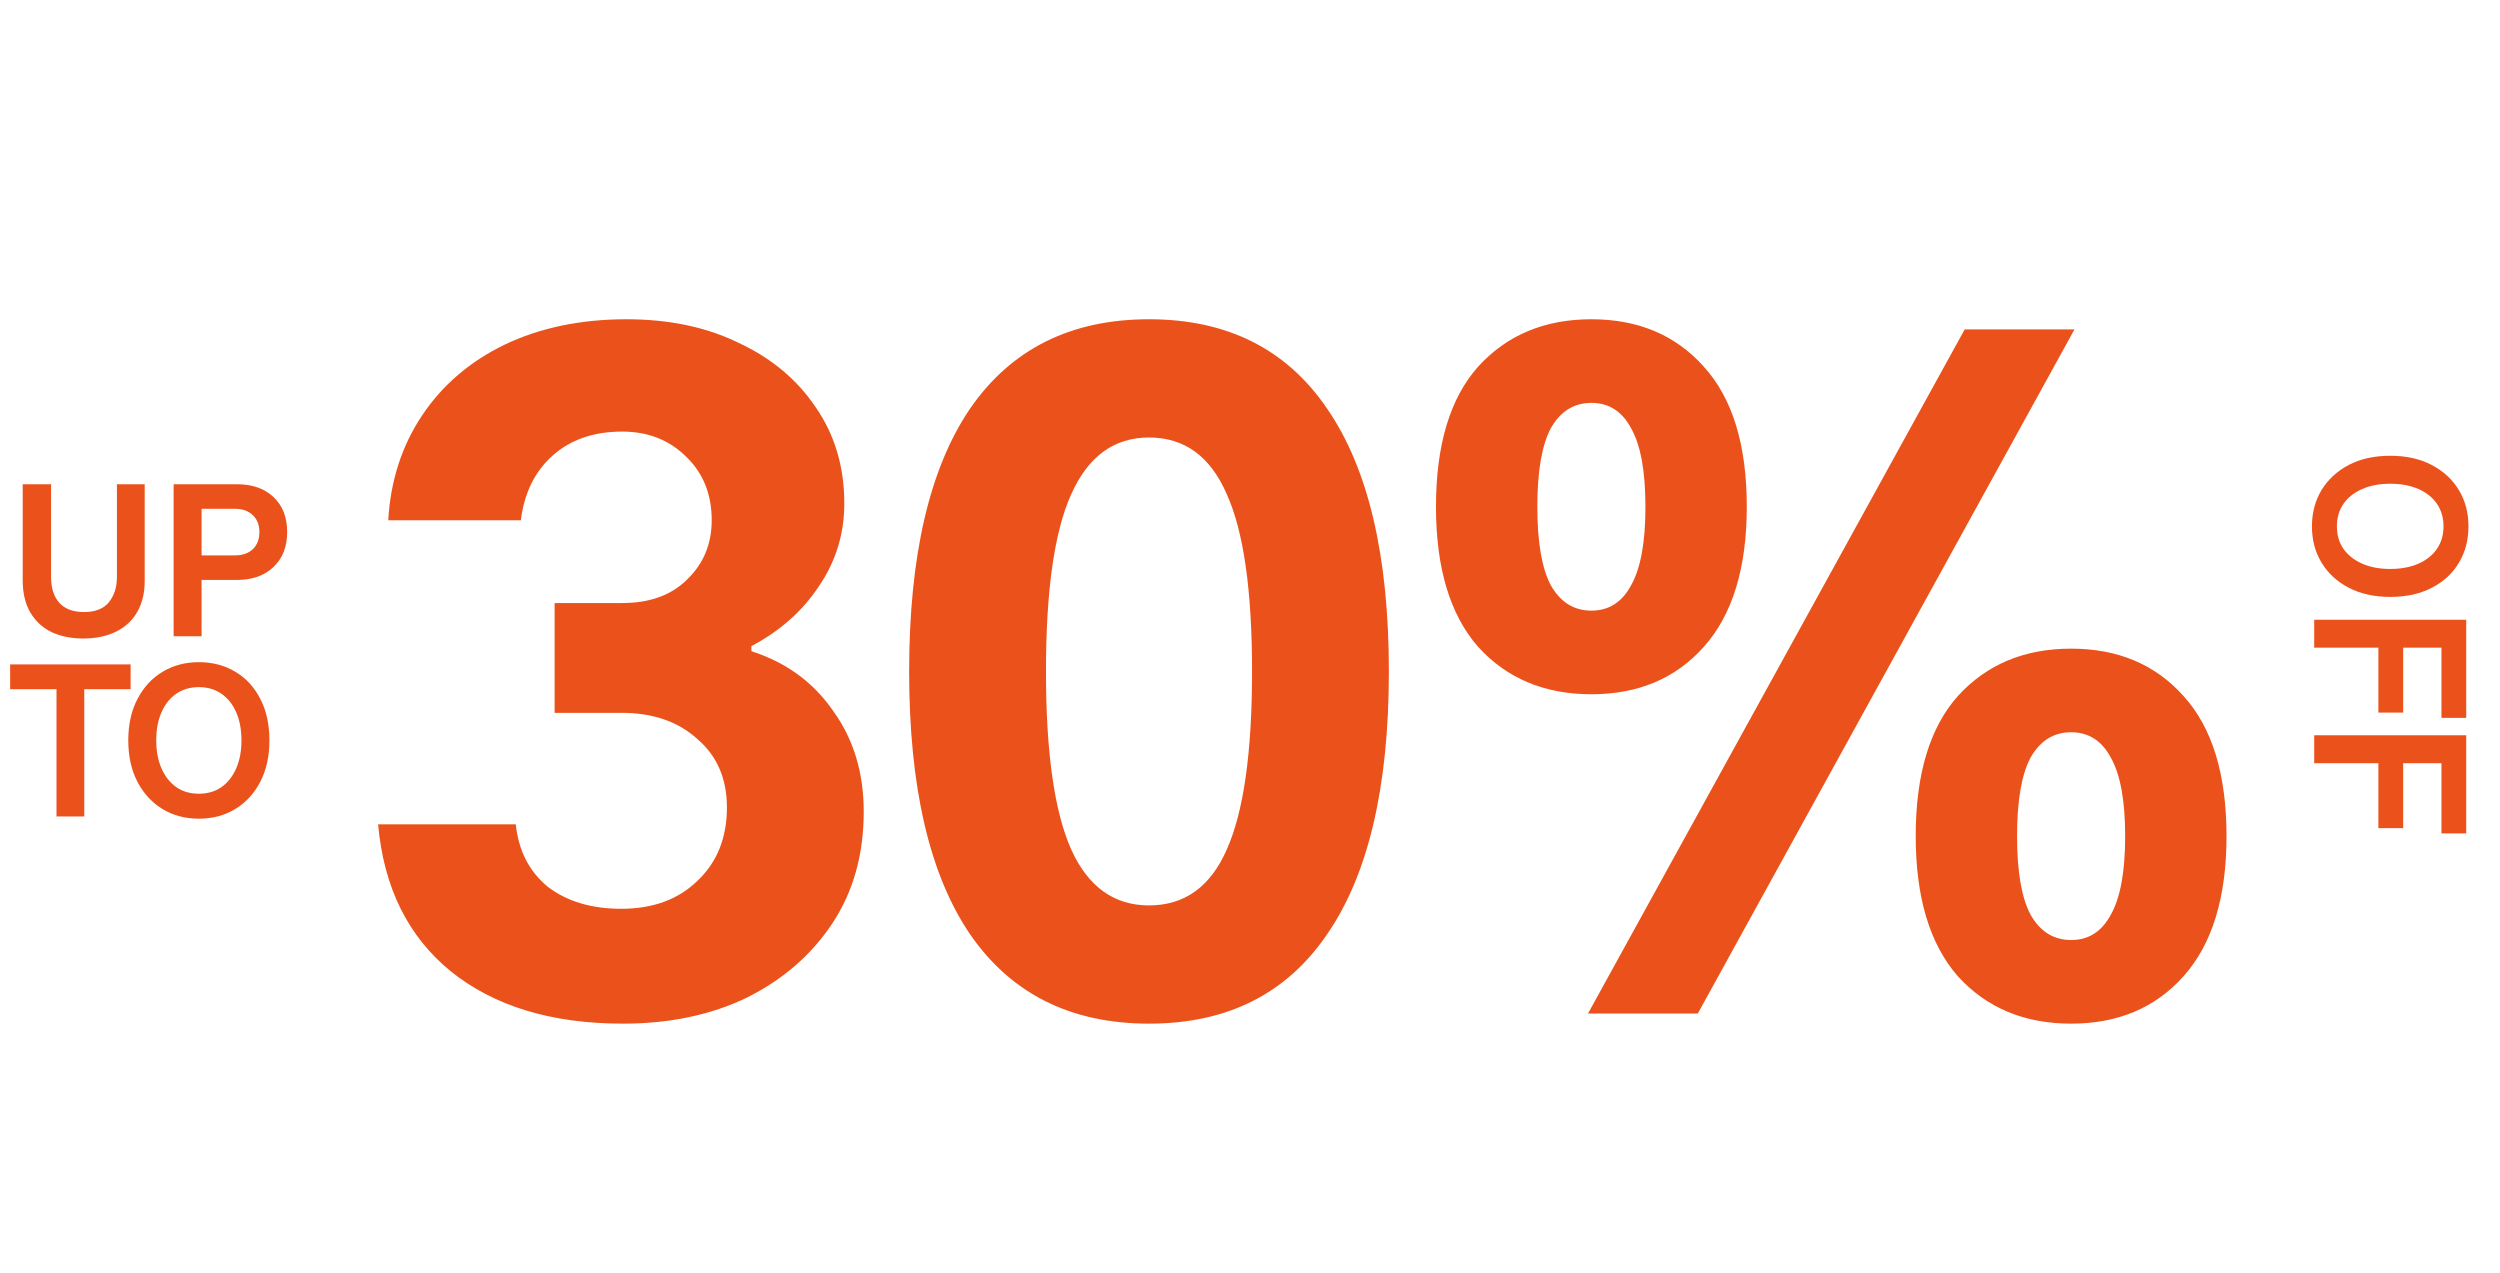
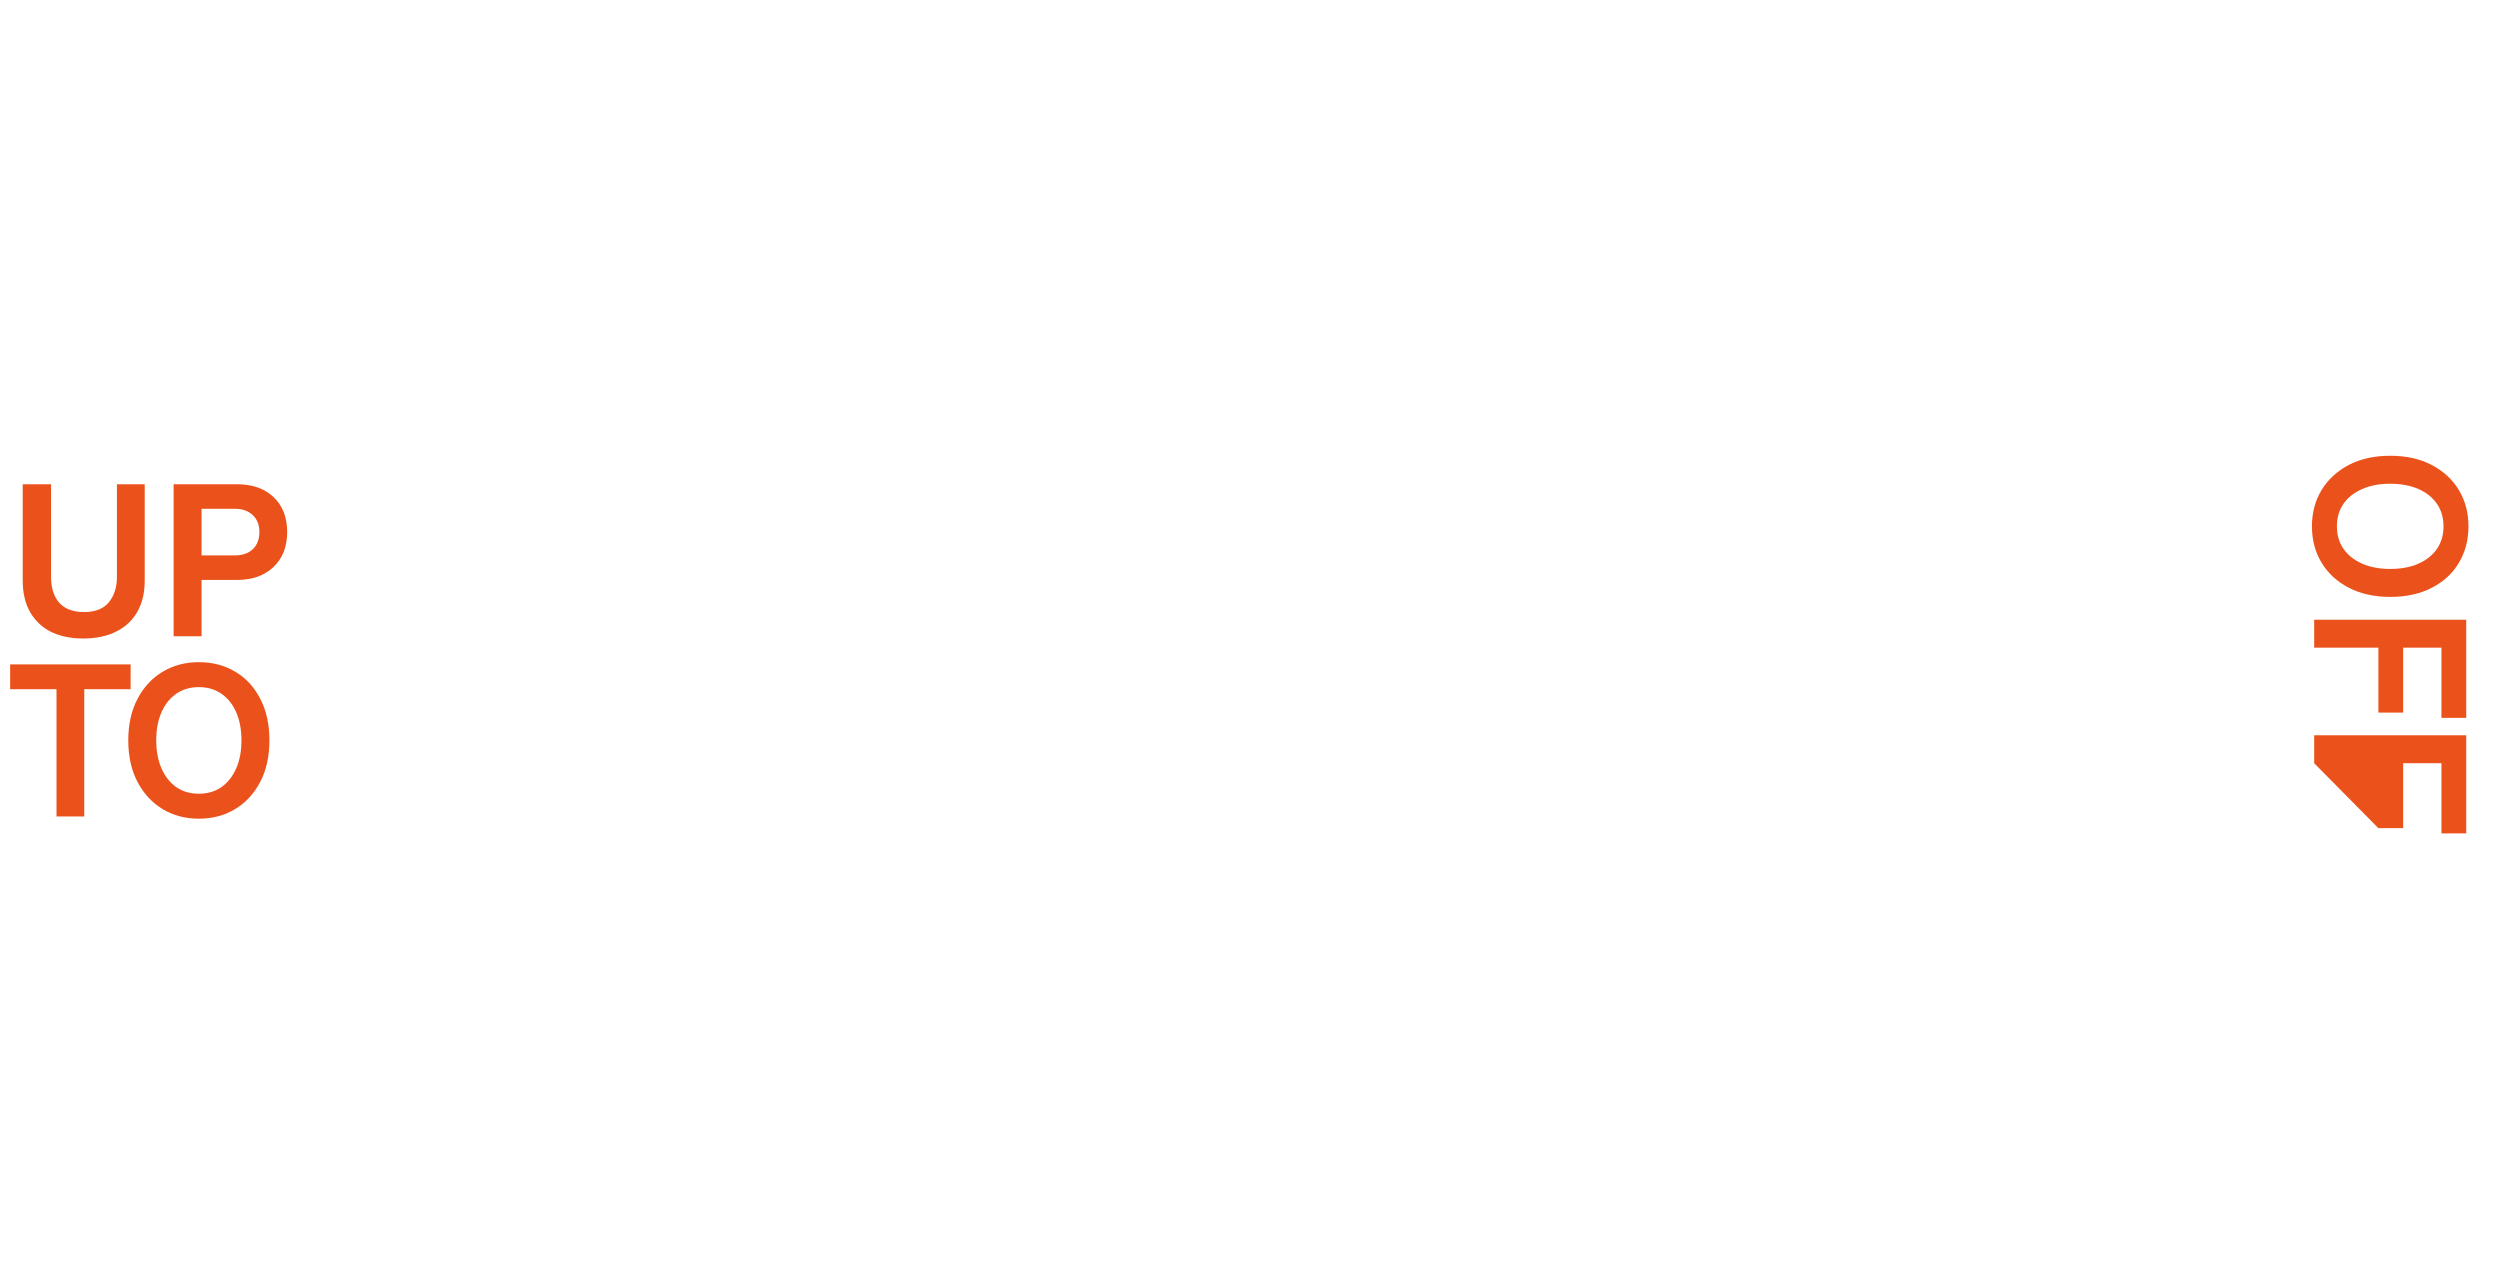
<svg xmlns="http://www.w3.org/2000/svg" fill="none" viewBox="0 0 222 113" height="113" width="222">
  <path fill="#EB521B" d="M7.383 56.7C6.328 56.7 5.394 56.511 4.583 56.133C3.783 55.744 3.156 55.167 2.7 54.4C2.244 53.633 2.017 52.678 2.017 51.533V43H4.533V51.217C4.533 52.206 4.778 52.978 5.267 53.533C5.767 54.078 6.5 54.35 7.467 54.35C8.456 54.35 9.189 54.061 9.667 53.483C10.144 52.894 10.383 52.144 10.383 51.233V43H12.85V51.567C12.85 52.656 12.628 53.583 12.183 54.35C11.739 55.117 11.106 55.7 10.283 56.1C9.472 56.5 8.506 56.7 7.383 56.7ZM15.417 56.5V43H21.034C22.412 43 23.5 43.383 24.3 44.15C25.101 44.906 25.5 45.939 25.5 47.25C25.5 48.55 25.095 49.583 24.284 50.35C23.484 51.117 22.401 51.5 21.034 51.5H17.901V56.5H15.417ZM17.901 49.317H20.884C21.539 49.317 22.062 49.133 22.451 48.767C22.839 48.389 23.034 47.883 23.034 47.25C23.034 46.617 22.839 46.117 22.451 45.75C22.062 45.372 21.539 45.183 20.884 45.183H17.901V49.317ZM7.483 72.5H5.017V61.2H0.9V59H11.6V61.2H7.483V72.5ZM17.658 72.7C16.458 72.7 15.386 72.417 14.441 71.85C13.497 71.272 12.752 70.467 12.208 69.433C11.663 68.389 11.391 67.161 11.391 65.75C11.391 64.328 11.663 63.1 12.208 62.067C12.752 61.022 13.497 60.217 14.441 59.65C15.386 59.083 16.458 58.8 17.658 58.8C18.869 58.8 19.947 59.083 20.891 59.65C21.836 60.206 22.575 61.006 23.108 62.05C23.652 63.083 23.924 64.317 23.924 65.75C23.924 67.161 23.652 68.389 23.108 69.433C22.563 70.478 21.819 71.283 20.875 71.85C19.941 72.417 18.869 72.7 17.658 72.7ZM17.658 70.483C18.424 70.483 19.091 70.289 19.658 69.9C20.224 69.5 20.663 68.944 20.974 68.233C21.286 67.522 21.441 66.694 21.441 65.75C21.441 64.794 21.286 63.961 20.974 63.25C20.663 62.539 20.224 61.989 19.658 61.6C19.091 61.211 18.424 61.017 17.658 61.017C16.891 61.017 16.224 61.211 15.658 61.6C15.091 61.989 14.652 62.539 14.341 63.25C14.03 63.961 13.874 64.794 13.874 65.75C13.874 66.694 14.03 67.522 14.341 68.233C14.652 68.944 15.091 69.5 15.658 69.9C16.224 70.289 16.891 70.483 17.658 70.483Z" />
-   <path fill="#EB521B" d="M55.325 90.9C48.975 90.9 43.875 89.35 40.025 86.25C36.225 83.15 34.075 78.8 33.575 73.2H45.8C46.05 75.55 47 77.4 48.65 78.75C50.35 80.05 52.525 80.7 55.175 80.7C57.975 80.7 60.225 79.875 61.925 78.225C63.675 76.575 64.55 74.4 64.55 71.7C64.55 69.15 63.675 67.125 61.925 65.625C60.225 64.075 57.975 63.3 55.175 63.3H49.25V53.55H55.25C57.7 53.55 59.625 52.85 61.025 51.45C62.475 50.05 63.2 48.3 63.2 46.2C63.2 43.9 62.45 42.025 60.95 40.575C59.45 39.075 57.55 38.325 55.25 38.325C52.7 38.325 50.625 39.05 49.025 40.5C47.475 41.9 46.55 43.8 46.25 46.2H34.475C34.675 42.7 35.675 39.6 37.475 36.9C39.275 34.2 41.725 32.1 44.825 30.6C47.975 29.1 51.575 28.35 55.625 28.35C59.425 28.35 62.75 29.05 65.6 30.45C68.5 31.8 70.775 33.7 72.425 36.15C74.125 38.6 74.975 41.45 74.975 44.7C74.975 47.4 74.225 49.85 72.725 52.05C71.275 54.25 69.275 56.025 66.725 57.375V57.825C69.825 58.825 72.25 60.6 74 63.15C75.8 65.65 76.7 68.625 76.7 72.075C76.7 75.875 75.775 79.175 73.925 81.975C72.075 84.775 69.55 86.975 66.35 88.575C63.15 90.125 59.475 90.9 55.325 90.9ZM102.032 90.9C95.082 90.9 89.782 88.25 86.132 82.95C82.532 77.65 80.732 69.875 80.732 59.625C80.732 49.375 82.532 41.6 86.132 36.3C89.782 31 95.082 28.35 102.032 28.35C108.982 28.35 114.257 31 117.857 36.3C121.507 41.6 123.332 49.375 123.332 59.625C123.332 69.875 121.507 77.65 117.857 82.95C114.257 88.25 108.982 90.9 102.032 90.9ZM102.032 80.4C105.182 80.4 107.482 78.75 108.932 75.45C110.432 72.1 111.182 66.825 111.182 59.625C111.182 52.425 110.432 47.175 108.932 43.875C107.482 40.525 105.182 38.85 102.032 38.85C98.932 38.85 96.632 40.525 95.132 43.875C93.632 47.175 92.882 52.425 92.882 59.625C92.882 66.825 93.632 72.1 95.132 75.45C96.632 78.75 98.932 80.4 102.032 80.4ZM141.315 61.65C137.165 61.65 133.815 60.25 131.265 57.45C128.765 54.6 127.515 50.45 127.515 45C127.515 39.5 128.765 35.35 131.265 32.55C133.815 29.75 137.165 28.35 141.315 28.35C145.465 28.35 148.79 29.75 151.29 32.55C153.84 35.35 155.115 39.5 155.115 45C155.115 50.45 153.84 54.6 151.29 57.45C148.79 60.25 145.465 61.65 141.315 61.65ZM141.315 54.225C142.865 54.225 144.04 53.475 144.84 51.975C145.69 50.475 146.115 48.15 146.115 45C146.115 41.85 145.69 39.525 144.84 38.025C144.04 36.525 142.865 35.775 141.315 35.775C139.765 35.775 138.565 36.525 137.715 38.025C136.915 39.525 136.515 41.85 136.515 45C136.515 48.15 136.915 50.475 137.715 51.975C138.565 53.475 139.765 54.225 141.315 54.225ZM183.915 90.9C179.765 90.9 176.415 89.5 173.865 86.7C171.365 83.85 170.115 79.7 170.115 74.25C170.115 68.75 171.365 64.6 173.865 61.8C176.415 59 179.765 57.6 183.915 57.6C188.065 57.6 191.39 59 193.89 61.8C196.44 64.6 197.715 68.75 197.715 74.25C197.715 79.7 196.44 83.85 193.89 86.7C191.39 89.5 188.065 90.9 183.915 90.9ZM183.915 83.475C185.465 83.475 186.64 82.725 187.44 81.225C188.29 79.725 188.715 77.4 188.715 74.25C188.715 71.1 188.29 68.775 187.44 67.275C186.64 65.775 185.465 65.025 183.915 65.025C182.365 65.025 181.165 65.775 180.315 67.275C179.515 68.775 179.115 71.1 179.115 74.25C179.115 77.4 179.515 79.725 180.315 81.225C181.165 82.725 182.365 83.475 183.915 83.475ZM141.015 90L174.465 29.25H184.215L150.765 90H141.015Z" />
-   <path fill="#EB521B" d="M205.3 46.739C205.3 45.539 205.583 44.467 206.15 43.522C206.728 42.578 207.533 41.834 208.567 41.289C209.611 40.745 210.839 40.472 212.25 40.472C213.672 40.472 214.9 40.745 215.933 41.289C216.978 41.834 217.783 42.578 218.35 43.522C218.917 44.467 219.2 45.539 219.2 46.739C219.2 47.95 218.917 49.028 218.35 49.972C217.794 50.917 216.994 51.656 215.95 52.189C214.917 52.733 213.683 53.006 212.25 53.006C210.839 53.006 209.611 52.733 208.567 52.189C207.522 51.645 206.717 50.9 206.15 49.956C205.583 49.022 205.3 47.95 205.3 46.739ZM207.517 46.739C207.517 47.506 207.711 48.172 208.1 48.739C208.5 49.306 209.056 49.745 209.767 50.056C210.478 50.367 211.306 50.522 212.25 50.522C213.206 50.522 214.039 50.367 214.75 50.056C215.461 49.745 216.011 49.306 216.4 48.739C216.789 48.172 216.983 47.506 216.983 46.739C216.983 45.972 216.789 45.306 216.4 44.739C216.011 44.172 215.461 43.733 214.75 43.422C214.039 43.111 213.206 42.956 212.25 42.956C211.306 42.956 210.478 43.111 209.767 43.422C209.056 43.733 208.5 44.172 208.1 44.739C207.711 45.306 207.517 45.972 207.517 46.739ZM205.5 57.515L205.5 55.031L219 55.031L219 63.748L216.8 63.748L216.8 57.515L213.4 57.515L213.4 63.281L211.2 63.281L211.2 57.515L205.5 57.515ZM205.5 67.774L205.5 65.291L219 65.291L219 74.007L216.8 74.007L216.8 67.774L213.4 67.774L213.4 73.541L211.2 73.541L211.2 67.774L205.5 67.774Z" />
+   <path fill="#EB521B" d="M205.3 46.739C205.3 45.539 205.583 44.467 206.15 43.522C206.728 42.578 207.533 41.834 208.567 41.289C209.611 40.745 210.839 40.472 212.25 40.472C213.672 40.472 214.9 40.745 215.933 41.289C216.978 41.834 217.783 42.578 218.35 43.522C218.917 44.467 219.2 45.539 219.2 46.739C219.2 47.95 218.917 49.028 218.35 49.972C217.794 50.917 216.994 51.656 215.95 52.189C214.917 52.733 213.683 53.006 212.25 53.006C210.839 53.006 209.611 52.733 208.567 52.189C207.522 51.645 206.717 50.9 206.15 49.956C205.583 49.022 205.3 47.95 205.3 46.739ZM207.517 46.739C207.517 47.506 207.711 48.172 208.1 48.739C208.5 49.306 209.056 49.745 209.767 50.056C210.478 50.367 211.306 50.522 212.25 50.522C213.206 50.522 214.039 50.367 214.75 50.056C215.461 49.745 216.011 49.306 216.4 48.739C216.789 48.172 216.983 47.506 216.983 46.739C216.983 45.972 216.789 45.306 216.4 44.739C216.011 44.172 215.461 43.733 214.75 43.422C214.039 43.111 213.206 42.956 212.25 42.956C211.306 42.956 210.478 43.111 209.767 43.422C209.056 43.733 208.5 44.172 208.1 44.739C207.711 45.306 207.517 45.972 207.517 46.739ZM205.5 57.515L205.5 55.031L219 55.031L219 63.748L216.8 63.748L216.8 57.515L213.4 57.515L213.4 63.281L211.2 63.281L211.2 57.515L205.5 57.515ZM205.5 67.774L205.5 65.291L219 65.291L219 74.007L216.8 74.007L216.8 67.774L213.4 67.774L213.4 73.541L211.2 73.541L205.5 67.774Z" />
</svg>